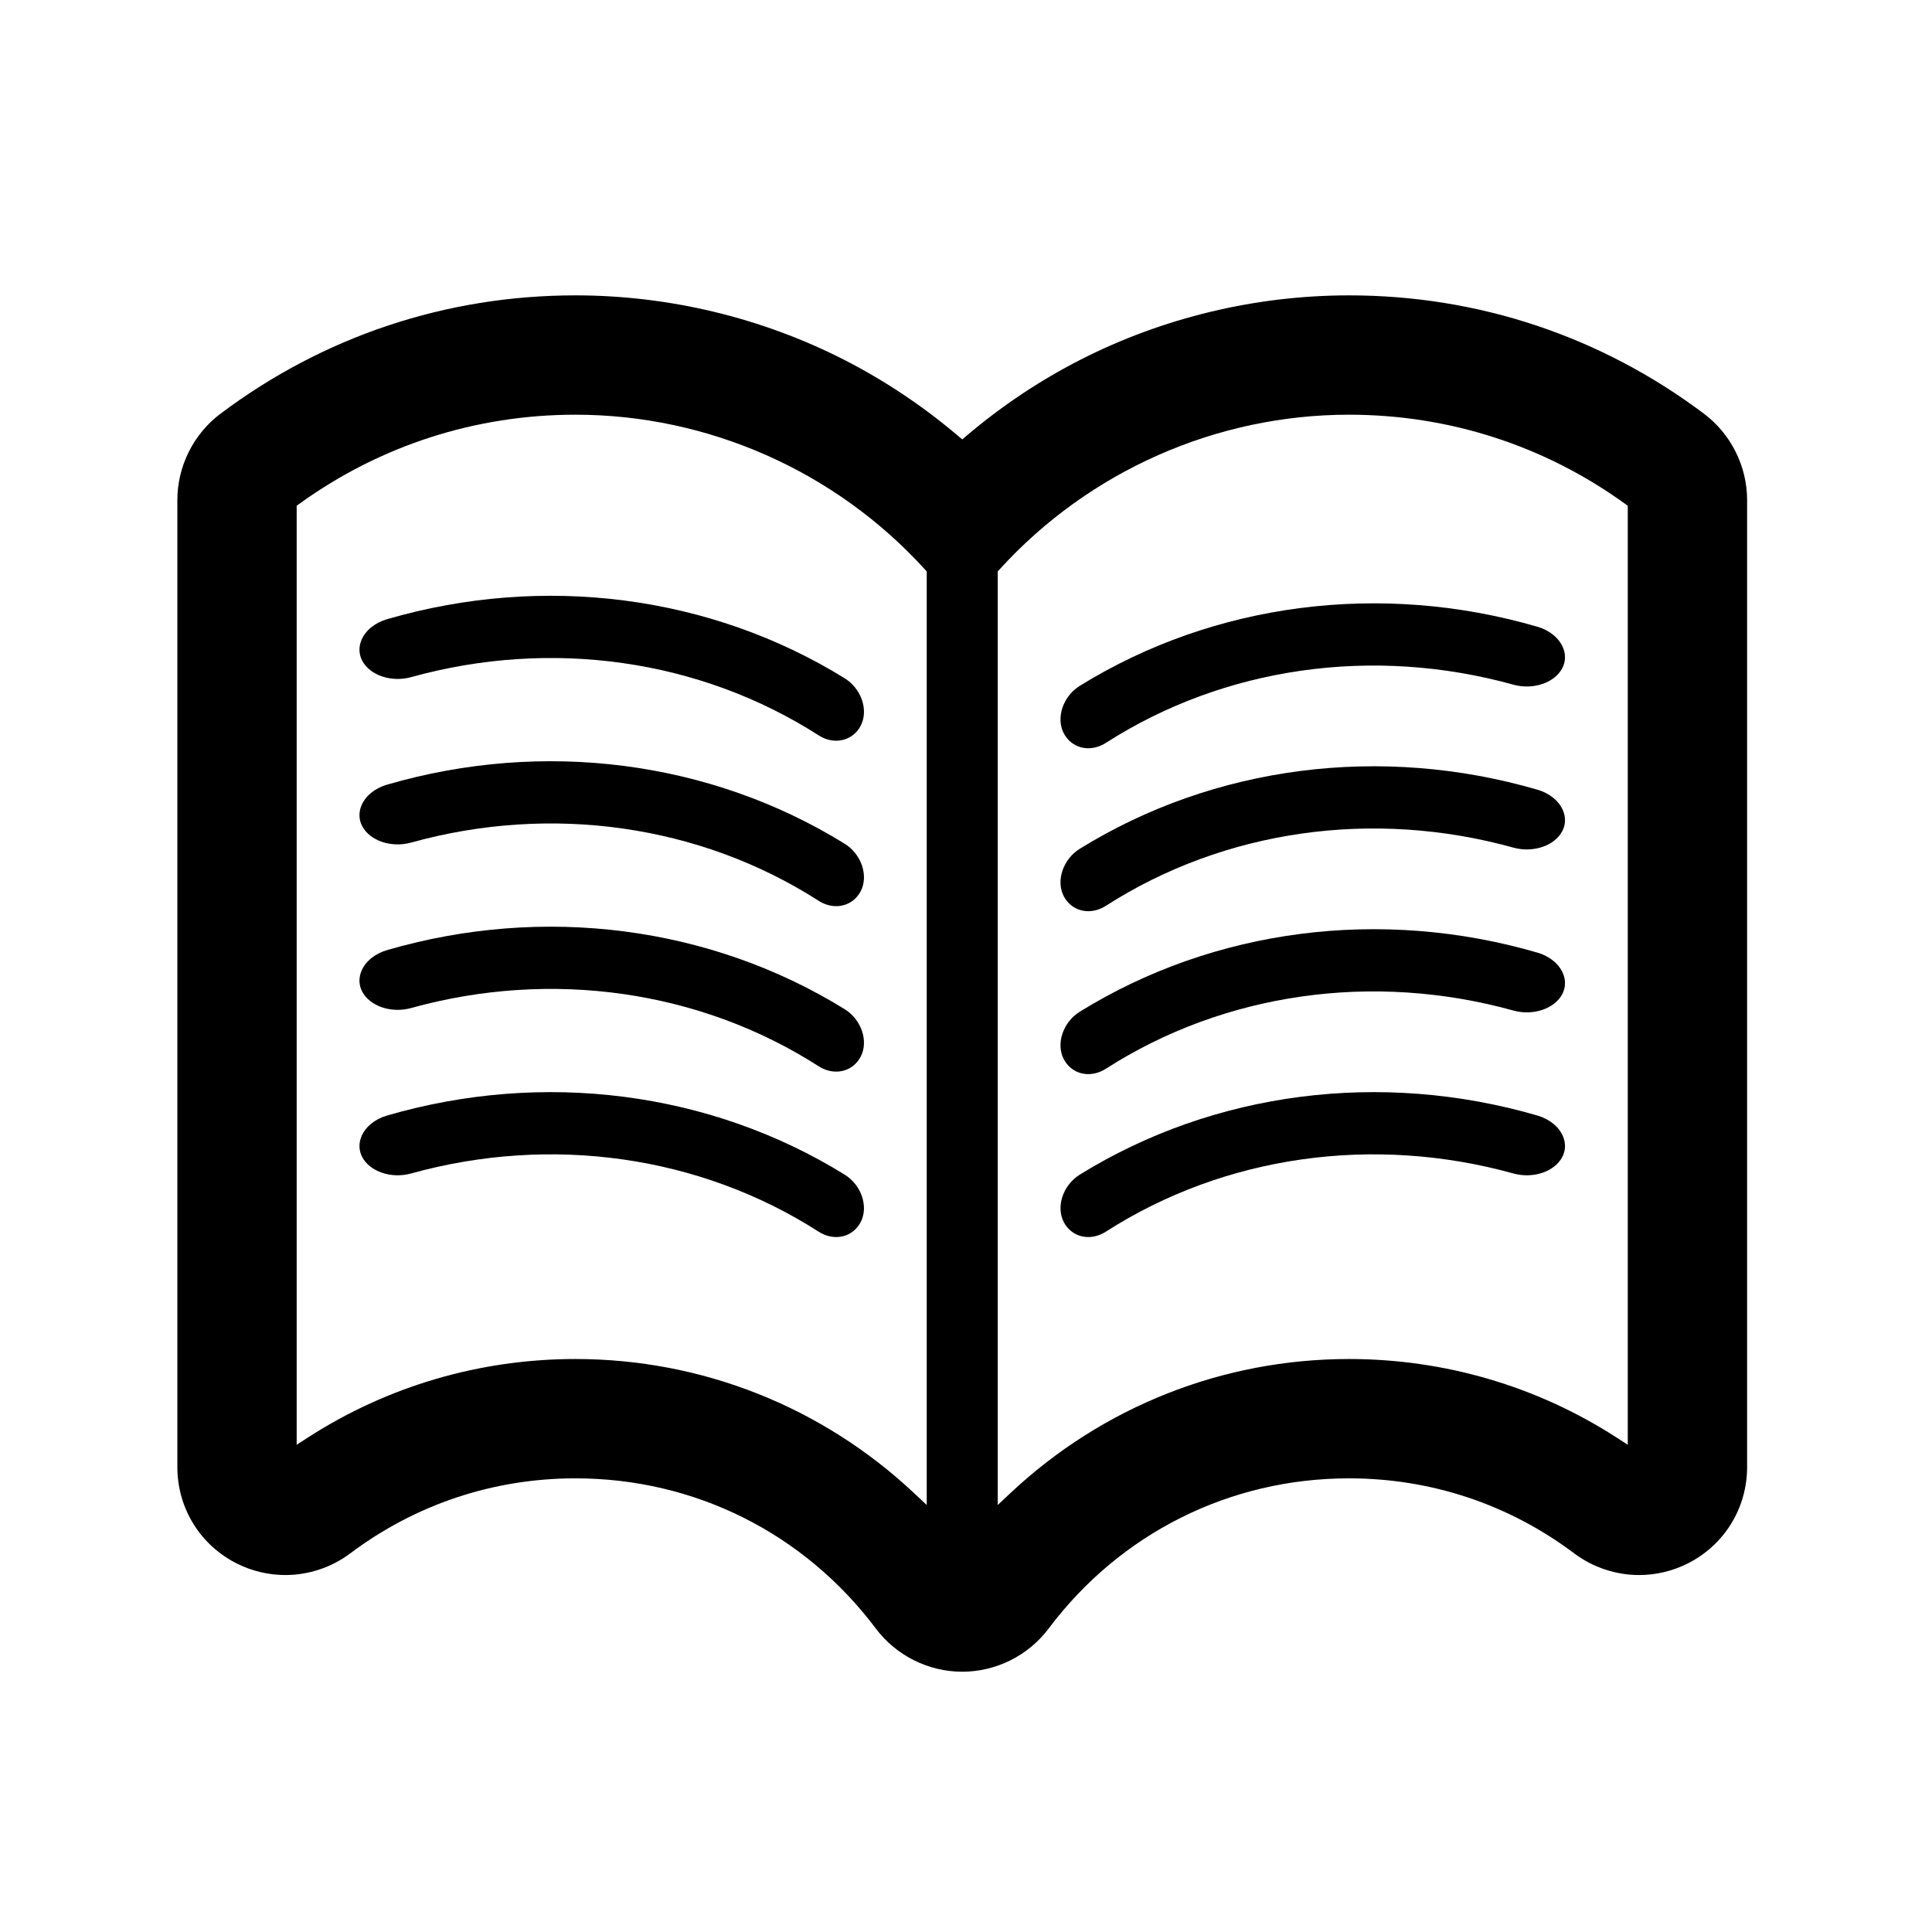
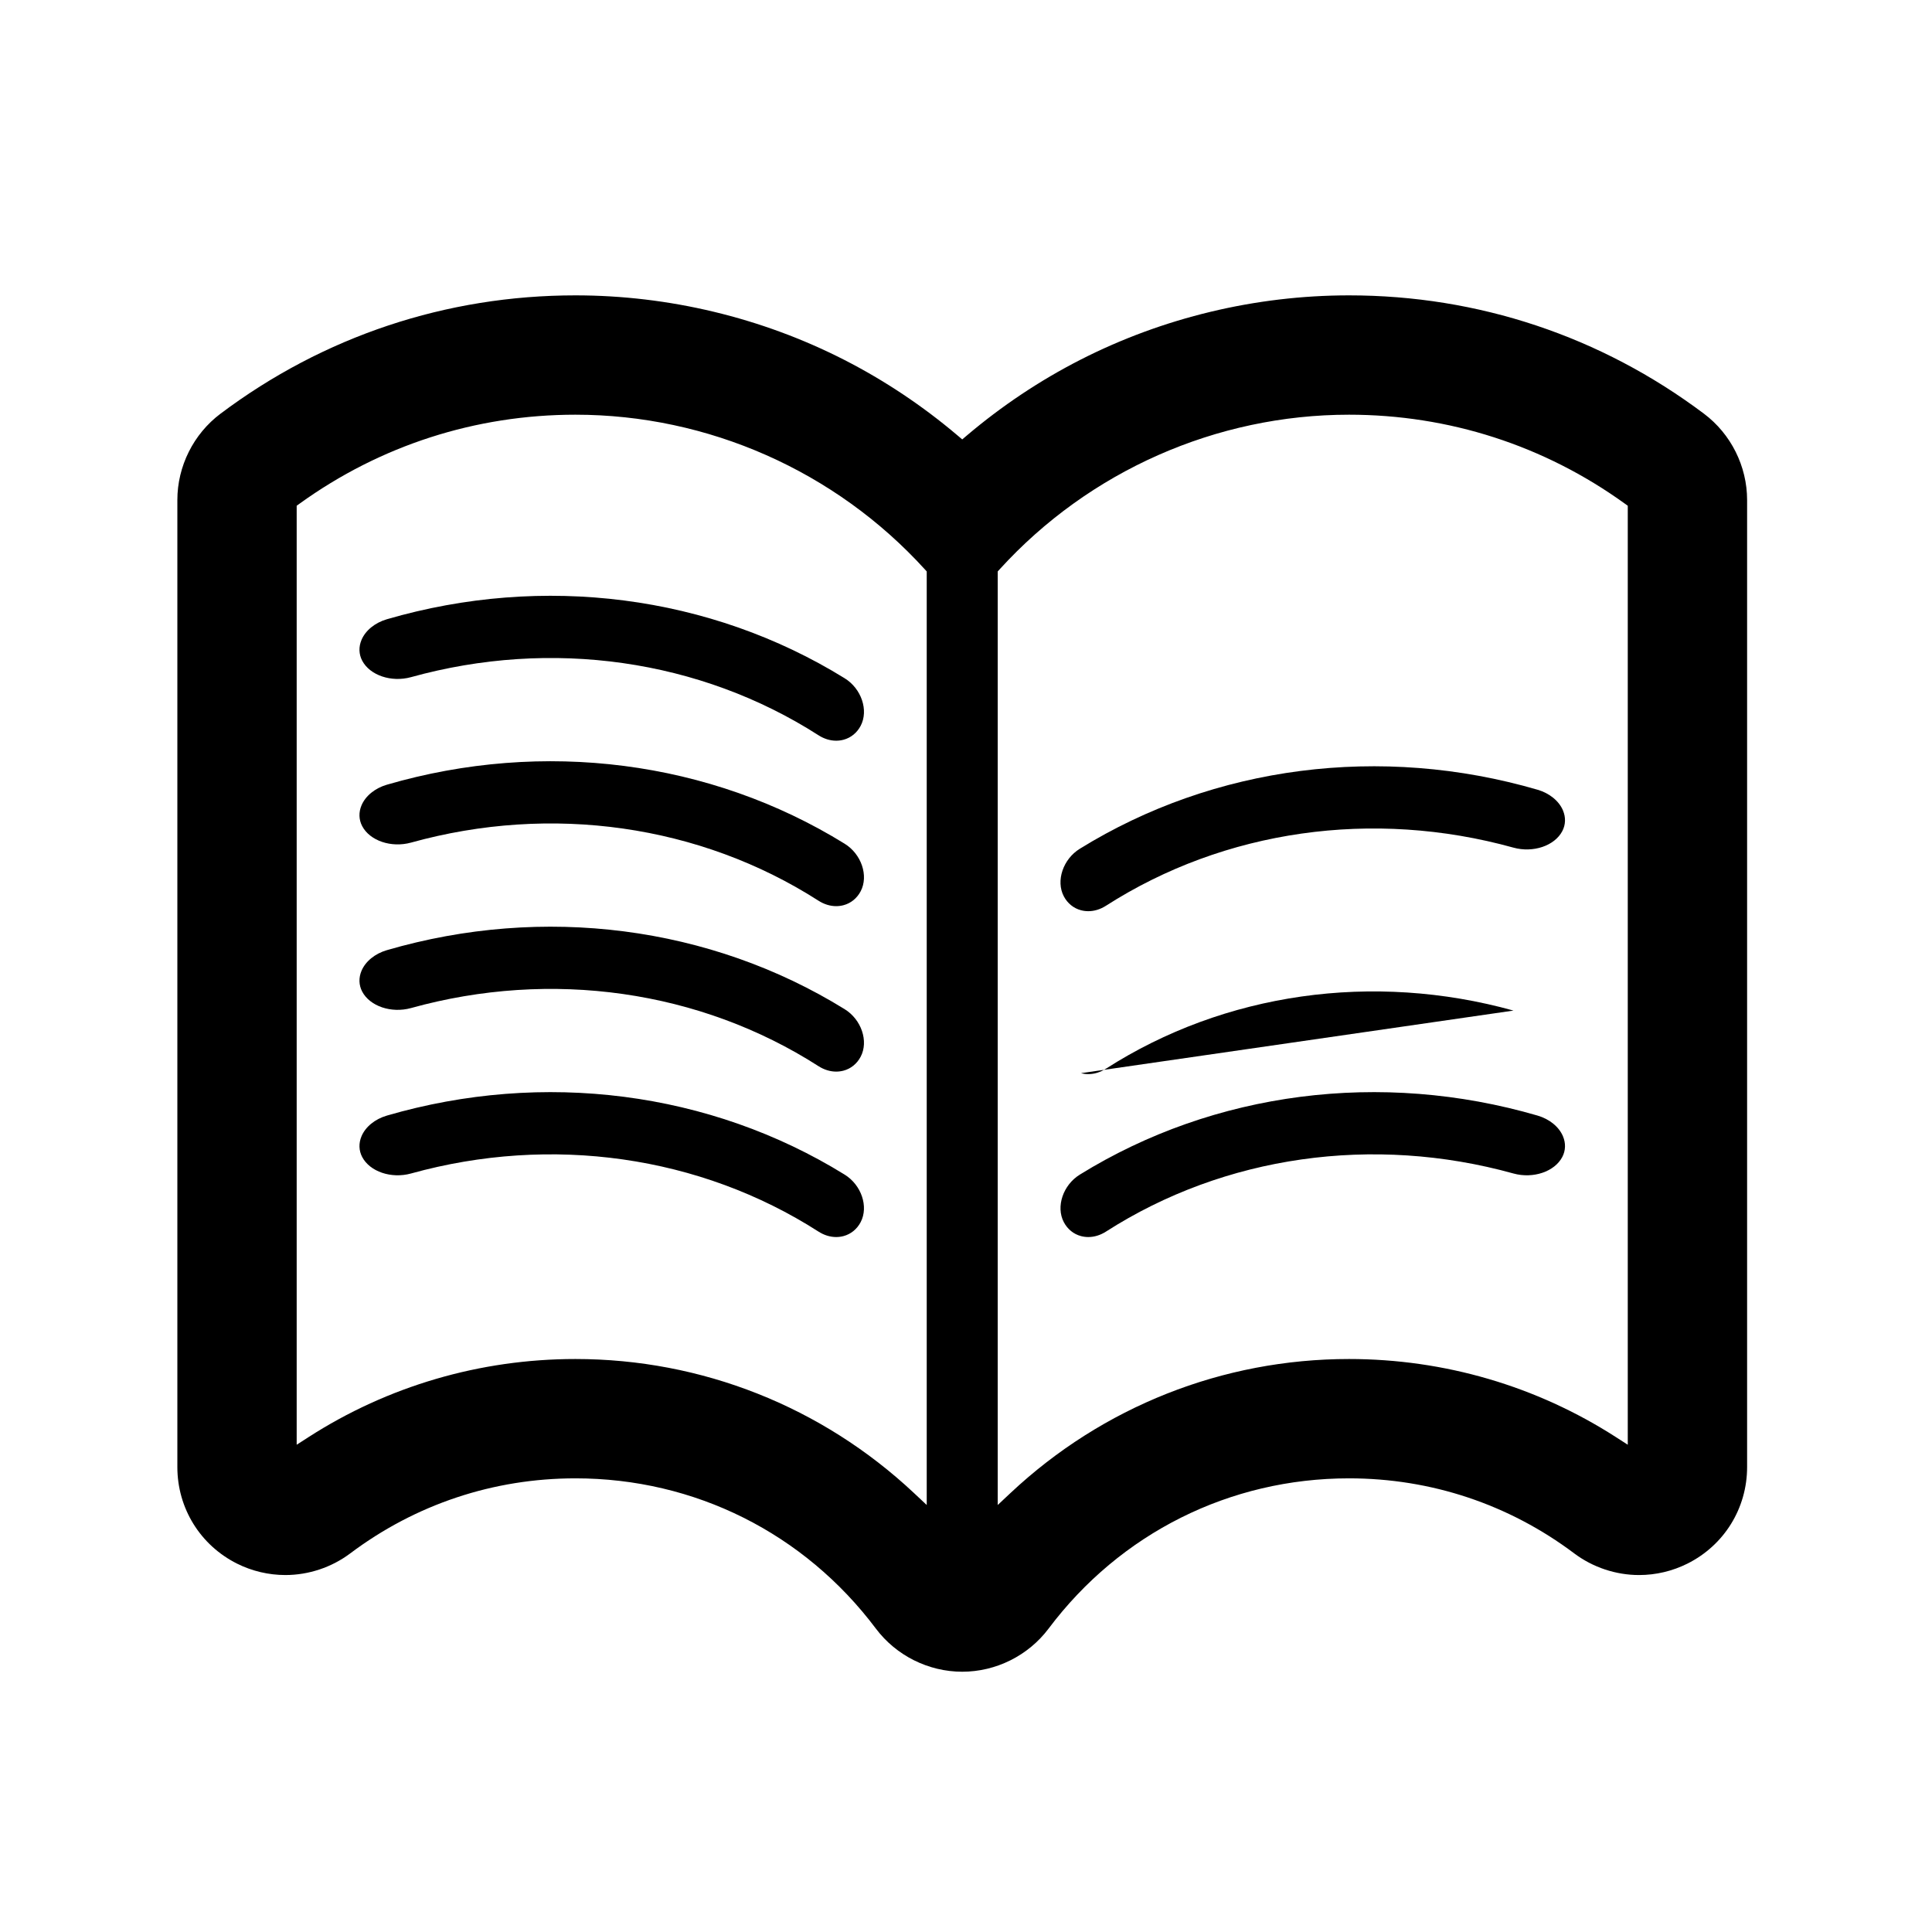
<svg xmlns="http://www.w3.org/2000/svg" version="1.1" viewBox="0 0 256 256">
  <g>
    <g id="Layer_1">
      <g>
        <path d="M225.784,54.819c-13.657-10.259-29.921-15.682-47.035-15.682-12.357,0-24.671,2.955-35.613,8.544-5.329,2.722-10.372,6.085-14.99,9.996l-.646.547-.646-.547c-4.619-3.91-9.663-7.273-14.992-9.996-10.941-5.589-23.256-8.544-35.612-8.544-17.113,0-33.377,5.422-47.034,15.681-3.58,2.689-5.716,6.967-5.716,11.443v128.127c0,5.458,3.034,10.364,7.917,12.804,1.977.987,4.188,1.508,6.394,1.508,3.082,0,6.135-1.019,8.598-2.869,8.659-6.504,18.978-9.943,29.842-9.943,15.793,0,30.302,7.256,39.806,19.908,2.689,3.579,6.967,5.716,11.444,5.716s8.754-2.137,11.444-5.716c9.503-12.652,24.011-19.908,39.805-19.908,10.864,0,21.183,3.438,29.842,9.944,2.463,1.85,5.517,2.869,8.598,2.869,2.209,0,4.419-.521,6.394-1.509,4.884-2.439,7.917-7.345,7.917-12.804V66.262c0-4.477-2.137-8.754-5.716-11.443ZM122.797,199.421l-1.684-1.58c-12.21-11.456-28.143-17.765-44.863-17.765-12.628,0-24.868,3.584-35.396,10.367l-1.542.993v-124.422l.415-.299c10.677-7.697,23.307-11.765,36.522-11.765,17.573,0,34.443,7.465,46.287,20.482l.26.286v123.703ZM215.688,191.436l-1.542-.993c-10.529-6.782-22.769-10.367-35.397-10.367-16.721,0-32.653,6.309-44.862,17.764l-1.684,1.58v-123.702l.26-.286c11.841-13.017,28.711-20.482,46.286-20.482,13.216,0,25.846,4.068,36.523,11.766l.415.299v124.421Z" />
-         <path d="M143.236,99.021c.317.084.641.126.968.126.792,0,1.598-.245,2.341-.72,15.699-10.062,35.381-12.868,54-7.7h0c2.609.718,5.449-.245,6.467-2.19.447-.852.477-1.83.084-2.755-.53-1.249-1.785-2.269-3.356-2.728-20.74-6.042-42.848-3.194-60.651,7.815-2.229,1.369-3.205,4.254-2.132,6.301.489.933,1.297,1.59,2.277,1.851Z" />
        <path d="M143.236,120.611c.317.084.642.126.968.126.792,0,1.598-.245,2.341-.72,15.699-10.062,35.382-12.869,54-7.7h0c2.61.719,5.449-.244,6.467-2.189.447-.852.477-1.83.084-2.755-.53-1.249-1.785-2.269-3.356-2.728-20.742-6.045-42.849-3.195-60.651,7.815-2.229,1.369-3.205,4.254-2.132,6.3.489.933,1.297,1.591,2.277,1.851Z" />
-         <path d="M143.236,142.2c.317.084.642.126.968.126.792,0,1.598-.245,2.341-.72,15.699-10.062,35.382-12.869,54-7.7h0c2.61.72,5.449-.244,6.467-2.189.447-.852.477-1.831.084-2.755-.53-1.249-1.785-2.269-3.356-2.728-20.742-6.044-42.849-3.194-60.651,7.815-2.229,1.369-3.205,4.254-2.132,6.3.489.933,1.297,1.591,2.277,1.851Z" />
+         <path d="M143.236,142.2c.317.084.642.126.968.126.792,0,1.598-.245,2.341-.72,15.699-10.062,35.382-12.869,54-7.7h0Z" />
        <path d="M203.742,147.822c-20.74-6.043-42.848-3.195-60.651,7.815-2.229,1.369-3.205,4.254-2.132,6.3.489.933,1.297,1.591,2.277,1.851.317.084.642.126.968.126.792,0,1.598-.245,2.341-.72,15.699-10.062,35.382-12.868,54-7.7h0c2.61.72,5.449-.244,6.467-2.189.447-.852.477-1.831.084-2.755-.53-1.249-1.785-2.269-3.356-2.728Z" />
        <path d="M111.766,98.021c-.317.084-.641.126-.968.126-.792,0-1.598-.245-2.341-.72-15.699-10.062-35.381-12.868-54-7.7h0c-2.609.718-5.449-.245-6.467-2.19-.447-.852-.477-1.83-.084-2.755.53-1.249,1.785-2.269,3.356-2.728,20.74-6.042,42.848-3.194,60.651,7.815,2.229,1.369,3.205,4.254,2.132,6.301-.489.933-1.297,1.59-2.277,1.851Z" />
        <path d="M111.766,119.944c-.317.084-.642.126-.968.126-.792,0-1.598-.245-2.341-.72-15.699-10.062-35.382-12.869-54-7.7h0c-2.61.719-5.449-.244-6.467-2.189-.447-.852-.477-1.83-.084-2.755.53-1.249,1.785-2.269,3.356-2.728,20.742-6.045,42.849-3.195,60.651,7.815,2.229,1.369,3.205,4.254,2.132,6.3-.489.933-1.297,1.591-2.277,1.851Z" />
        <path d="M111.766,141.867c-.317.084-.642.126-.968.126-.792,0-1.598-.245-2.341-.72-15.699-10.063-35.382-12.869-54-7.7h0c-2.61.72-5.449-.244-6.467-2.189-.447-.852-.477-1.831-.084-2.755.53-1.249,1.785-2.269,3.356-2.728,20.742-6.044,42.849-3.194,60.651,7.815,2.229,1.369,3.205,4.254,2.132,6.3-.489.933-1.297,1.591-2.277,1.851Z" />
        <path d="M51.26,147.822c20.74-6.043,42.848-3.195,60.651,7.815,2.229,1.369,3.205,4.254,2.132,6.3-.489.933-1.297,1.591-2.277,1.851-.317.084-.642.126-.968.126-.792,0-1.598-.245-2.341-.72-15.699-10.062-35.382-12.868-54-7.7h0c-2.61.72-5.449-.244-6.467-2.189-.447-.852-.477-1.831-.084-2.755.53-1.249,1.785-2.269,3.356-2.728Z" />
      </g>
    </g>
  </g>
</svg>